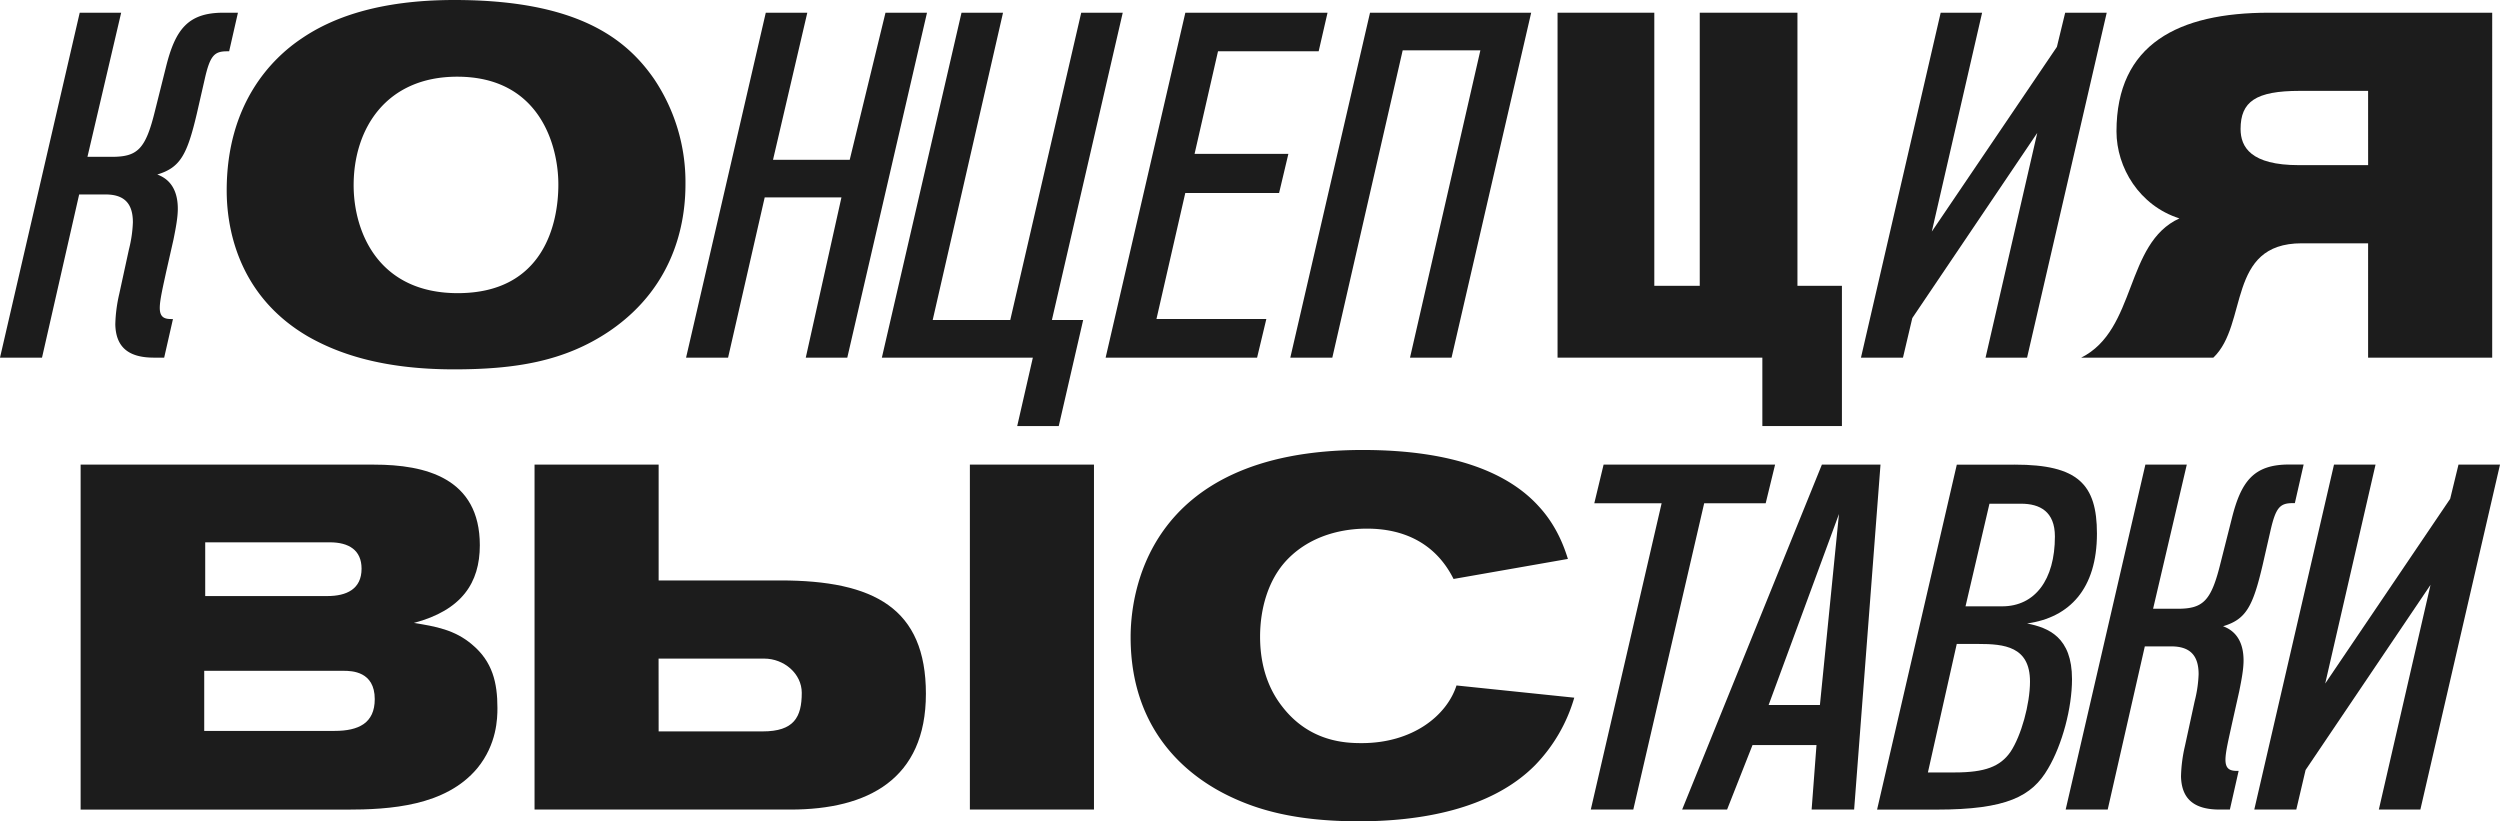
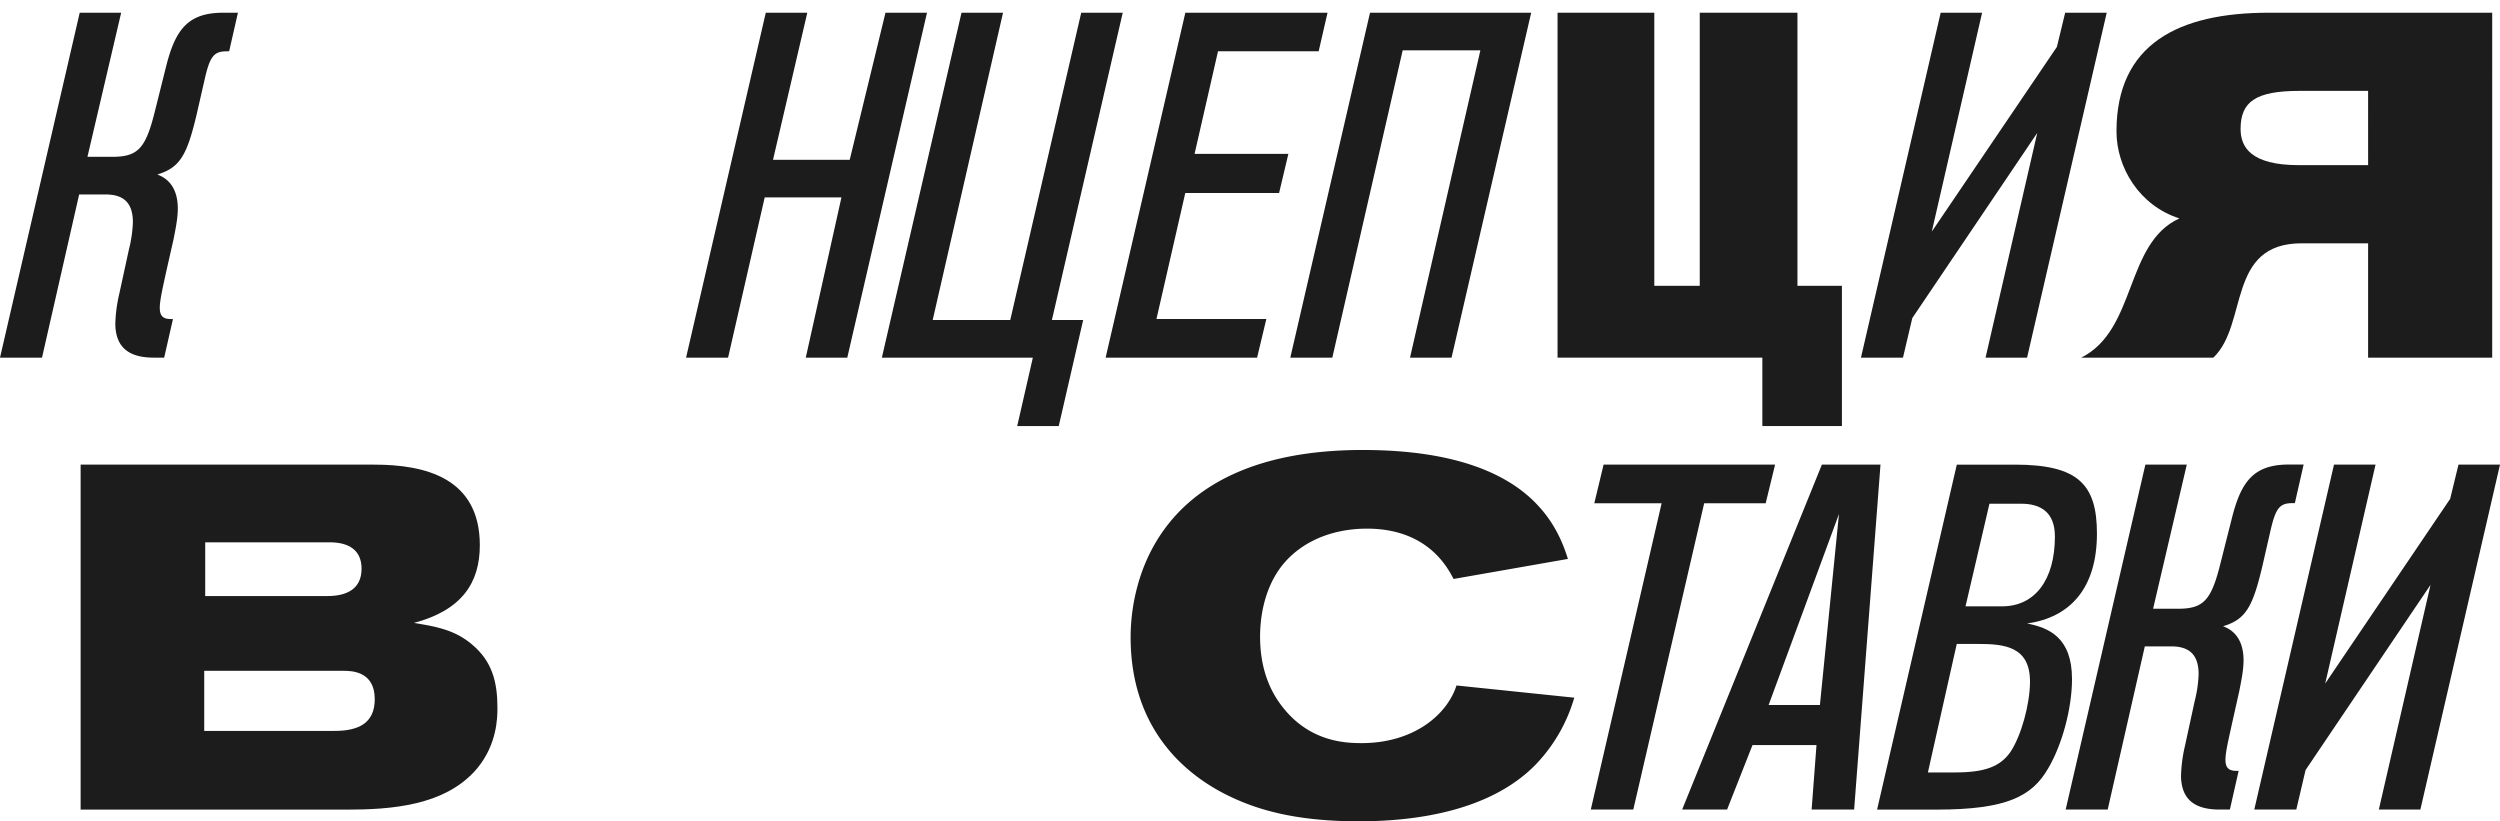
<svg xmlns="http://www.w3.org/2000/svg" viewBox="0 0 1160.38 381.21">
  <defs>
    <style>.cls-1{fill:#1c1c1c;}</style>
  </defs>
  <g id="Слой_2" data-name="Слой 2">
    <g id="Слой_1-2" data-name="Слой 1">
      <path class="cls-1" d="M56.24,5.9,40.59,72.79H51.93c12,0,15.65-3.62,20-21.31L77.1,30.84C81.41,13.61,87.31,5.9,103.64,5.9h6.8l-4.08,17.91h-.91c-5.89,0-7.94,1.82-10.43,12.93L91.39,52.61C86.86,71.89,83.68,77.78,73,81c6.81,2.49,9.53,8.39,9.53,15.87,0,4.09-.91,8.85-2,14.29L77.1,126.31c-1.36,6.35-2.94,12.93-2.94,16.56,0,4.08,1.81,5.21,5.21,5.21h.91L76.2,166H71.43c-12.69,0-17.68-5.67-17.91-15.42a68.48,68.48,0,0,1,1.81-14.06l4.54-20.86a59.09,59.09,0,0,0,1.81-12.48c0-8.84-4.08-12.92-12.7-12.92H36.74L19.5,166H0L37,5.9Z" />
-       <path class="cls-1" d="M318.16,85.49c0,14.06-2.94,46.27-35.37,68.26-20.87,14.06-43.77,17.69-72.12,17.69-34,0-54.42-7.71-67.58-15.19-34-19.73-37.87-52.84-37.87-67.81,0-40.36,20.86-61.23,34.7-70.52C153.52,8.62,175.07,0,210.9,0c56.69,0,79.6,17.69,92.75,36.74a85.78,85.78,0,0,1,14.51,48.53Zm-59,0c0-17.23-8.16-49.89-46.94-49.89-33.11,0-48.08,24.27-48.08,50.35,0,21.54,11.34,50.12,48.31,50.12,40.14,0,46.71-32.66,46.71-50.35Z" />
      <path class="cls-1" d="M393.27,166H374l16.56-74.38H354.94l-17,74.38h-19.5l37-160.1h19.27L358.8,74.16h35.6L411,5.9h19.27Z" />
      <path class="cls-1" d="M446.29,5.9h19.27L432.91,148.54h36L501.85,5.9h19.27L488.24,148.54h14.51l-11.33,49.21H472.14L479.4,166H409.32Z" />
      <path class="cls-1" d="M612.06,23.81H565.34L554.46,71.43H598l-4.31,18.15H550.15l-13.38,58.5h51L583.48,166h-70.3l37-160.1h66Z" />
      <path class="cls-1" d="M673.74,166H654.46L687.12,23.36H651.06L618.4,166H598.9l37-160.1H710.7Z" />
      <path class="cls-1" d="M722.94,166V5.9h44.91V132.66h21.09V5.9h45.35V132.66h20.64v65.09H818V166Z" />
      <path class="cls-1" d="M940.87,166H921.6l24-104.32-58,85.95L883.27,166h-19.5l37-160.1H920L896.65,107.49l58.06-85.72L958.56,5.9h19.28Z" />
      <path class="cls-1" d="M1156.76,166h-57.6V112.93h-30.84c-34.93,0-24.72,37.65-41,53.07H966c25.85-12.93,20.18-53.07,45.58-64.63C993,95.47,982.37,77.78,982.37,61c0-40.59,28.8-55.1,70.75-55.1h103.64Zm-57.6-123.82h-31.75c-20.41,0-27.44,5-27.44,17.69,0,8.39,4.76,16.78,27,16.78h32.2Z" />
      <path class="cls-1" d="M173.71,215.66c23.59,0,49,6.12,49,37.42,0,17.46-8.39,30.16-30.62,36.06,10,1.58,19,3.17,27,10,9.52,7.94,11.79,17.69,11.79,29.48,0,4.77-.23,16.79-9.3,27.9-14.74,17.69-40.59,19.27-61,19.27H37.42V215.66ZM94.79,339.25h60.55c11.12,0,18.6-3.63,18.6-14.74,0-12.92-10.66-13.15-14.51-13.15H94.79Zm57.15-62.59c8.85,0,15.88-3.17,15.88-12.7,0-8.61-5.9-12.24-14.74-12.24H95.25v24.94Z" />
-       <path class="cls-1" d="M305.71,215.66v53.75h56.47c43.54,0,67.58,12.92,67.58,52.61s-27,53.74-62.82,53.74H248.11V215.66Zm0,123.82H354c14.51,0,18.14-6.58,18.14-17.92,0-8.84-8.17-15.87-17.46-15.87h-49Zm144.46,36.28V215.66h57.6v160.1Z" />
      <path class="cls-1" d="M674.67,268.73c-8.39-16.79-23.36-23.36-40.14-23.36-5.89,0-24,.68-37.19,14.51-8.84,9.3-12.47,22.91-12.47,35.61,0,17,6.12,27.21,10.43,32.65,12.7,16.33,29.48,16.78,36.74,16.78,23.58,0,39.46-12.7,44-26.76l54.66,5.67a74.81,74.81,0,0,1-18.15,31.3c-20.63,20.86-54,26.08-81.86,26.08-30.16,0-47.4-5.67-59.42-11.34-15.87-7.49-46.49-27.22-46.49-74.16,0-16.78,5.22-86.85,107.72-86.85,43.54,0,68.26,11.34,81.64,26.08,8.85,9.52,12.25,20.18,13.61,24.49Z" />
      <path class="cls-1" d="M819.55,233.58H791L758.1,375.76H738.37l32.88-142.18H740l4.31-17.92h79.6Z" />
      <path class="cls-1" d="M860.6,375.76H840.87l2.26-29.93h-29.7l-11.8,29.93H780.77l64.86-160.1h27.21Zm-39.69-48.53h23.81l8.85-88.67Z" />
      <path class="cls-1" d="M935.2,215.66c29.26,0,38.1,9.07,38.1,32,0,25.62-12.7,39-32.43,41.72,10,2,20.86,6.35,20.86,25.85,0,13.38-4.53,30.39-11.11,41.5-7.48,12.93-19.27,19.05-51.7,19.05H871.25l37-160.1ZM894.84,358.53h12.47c14.06,0,21.09-2.72,25.85-9.53,5-7.48,9.07-22.22,9.07-32.65,0-16.33-12-17.46-24-17.46h-10Zm17.46-77.1h17c15.19,0,24.49-12.25,24.49-32.43,0-11.57-7-15.2-15.65-15.2H923.41Z" />
      <path class="cls-1" d="M1015,215.66l-15.64,66.9h11.33c12,0,15.65-3.63,20-21.32l5.22-20.63c4.31-17.24,10.2-25,26.53-25h6.8l-4.08,17.92h-.91c-5.89,0-7.93,1.81-10.43,12.92l-3.63,15.88c-4.53,19.27-7.71,25.17-18.36,28.34,6.8,2.5,9.52,8.39,9.52,15.88,0,4.08-.91,8.84-2,14.28l-3.4,15.2c-1.36,6.35-3,12.92-3,16.55,0,4.08,1.81,5.22,5.22,5.22h.9L1035,375.76h-4.76c-12.7,0-17.69-5.67-17.92-15.42a68,68,0,0,1,1.82-14.06l4.53-20.86a58.46,58.46,0,0,0,1.82-12.47c0-8.85-4.09-12.93-12.7-12.93H995.52l-17.23,75.74H958.78l37-160.1Z" />
      <path class="cls-1" d="M1123.42,375.76h-19.28l24-104.31-58,85.95-4.31,18.36h-19.5l37-160.1h19.28l-23.36,101.6,58-85.73,3.86-15.87h19.27Z" />
    </g>
  </g>
</svg>